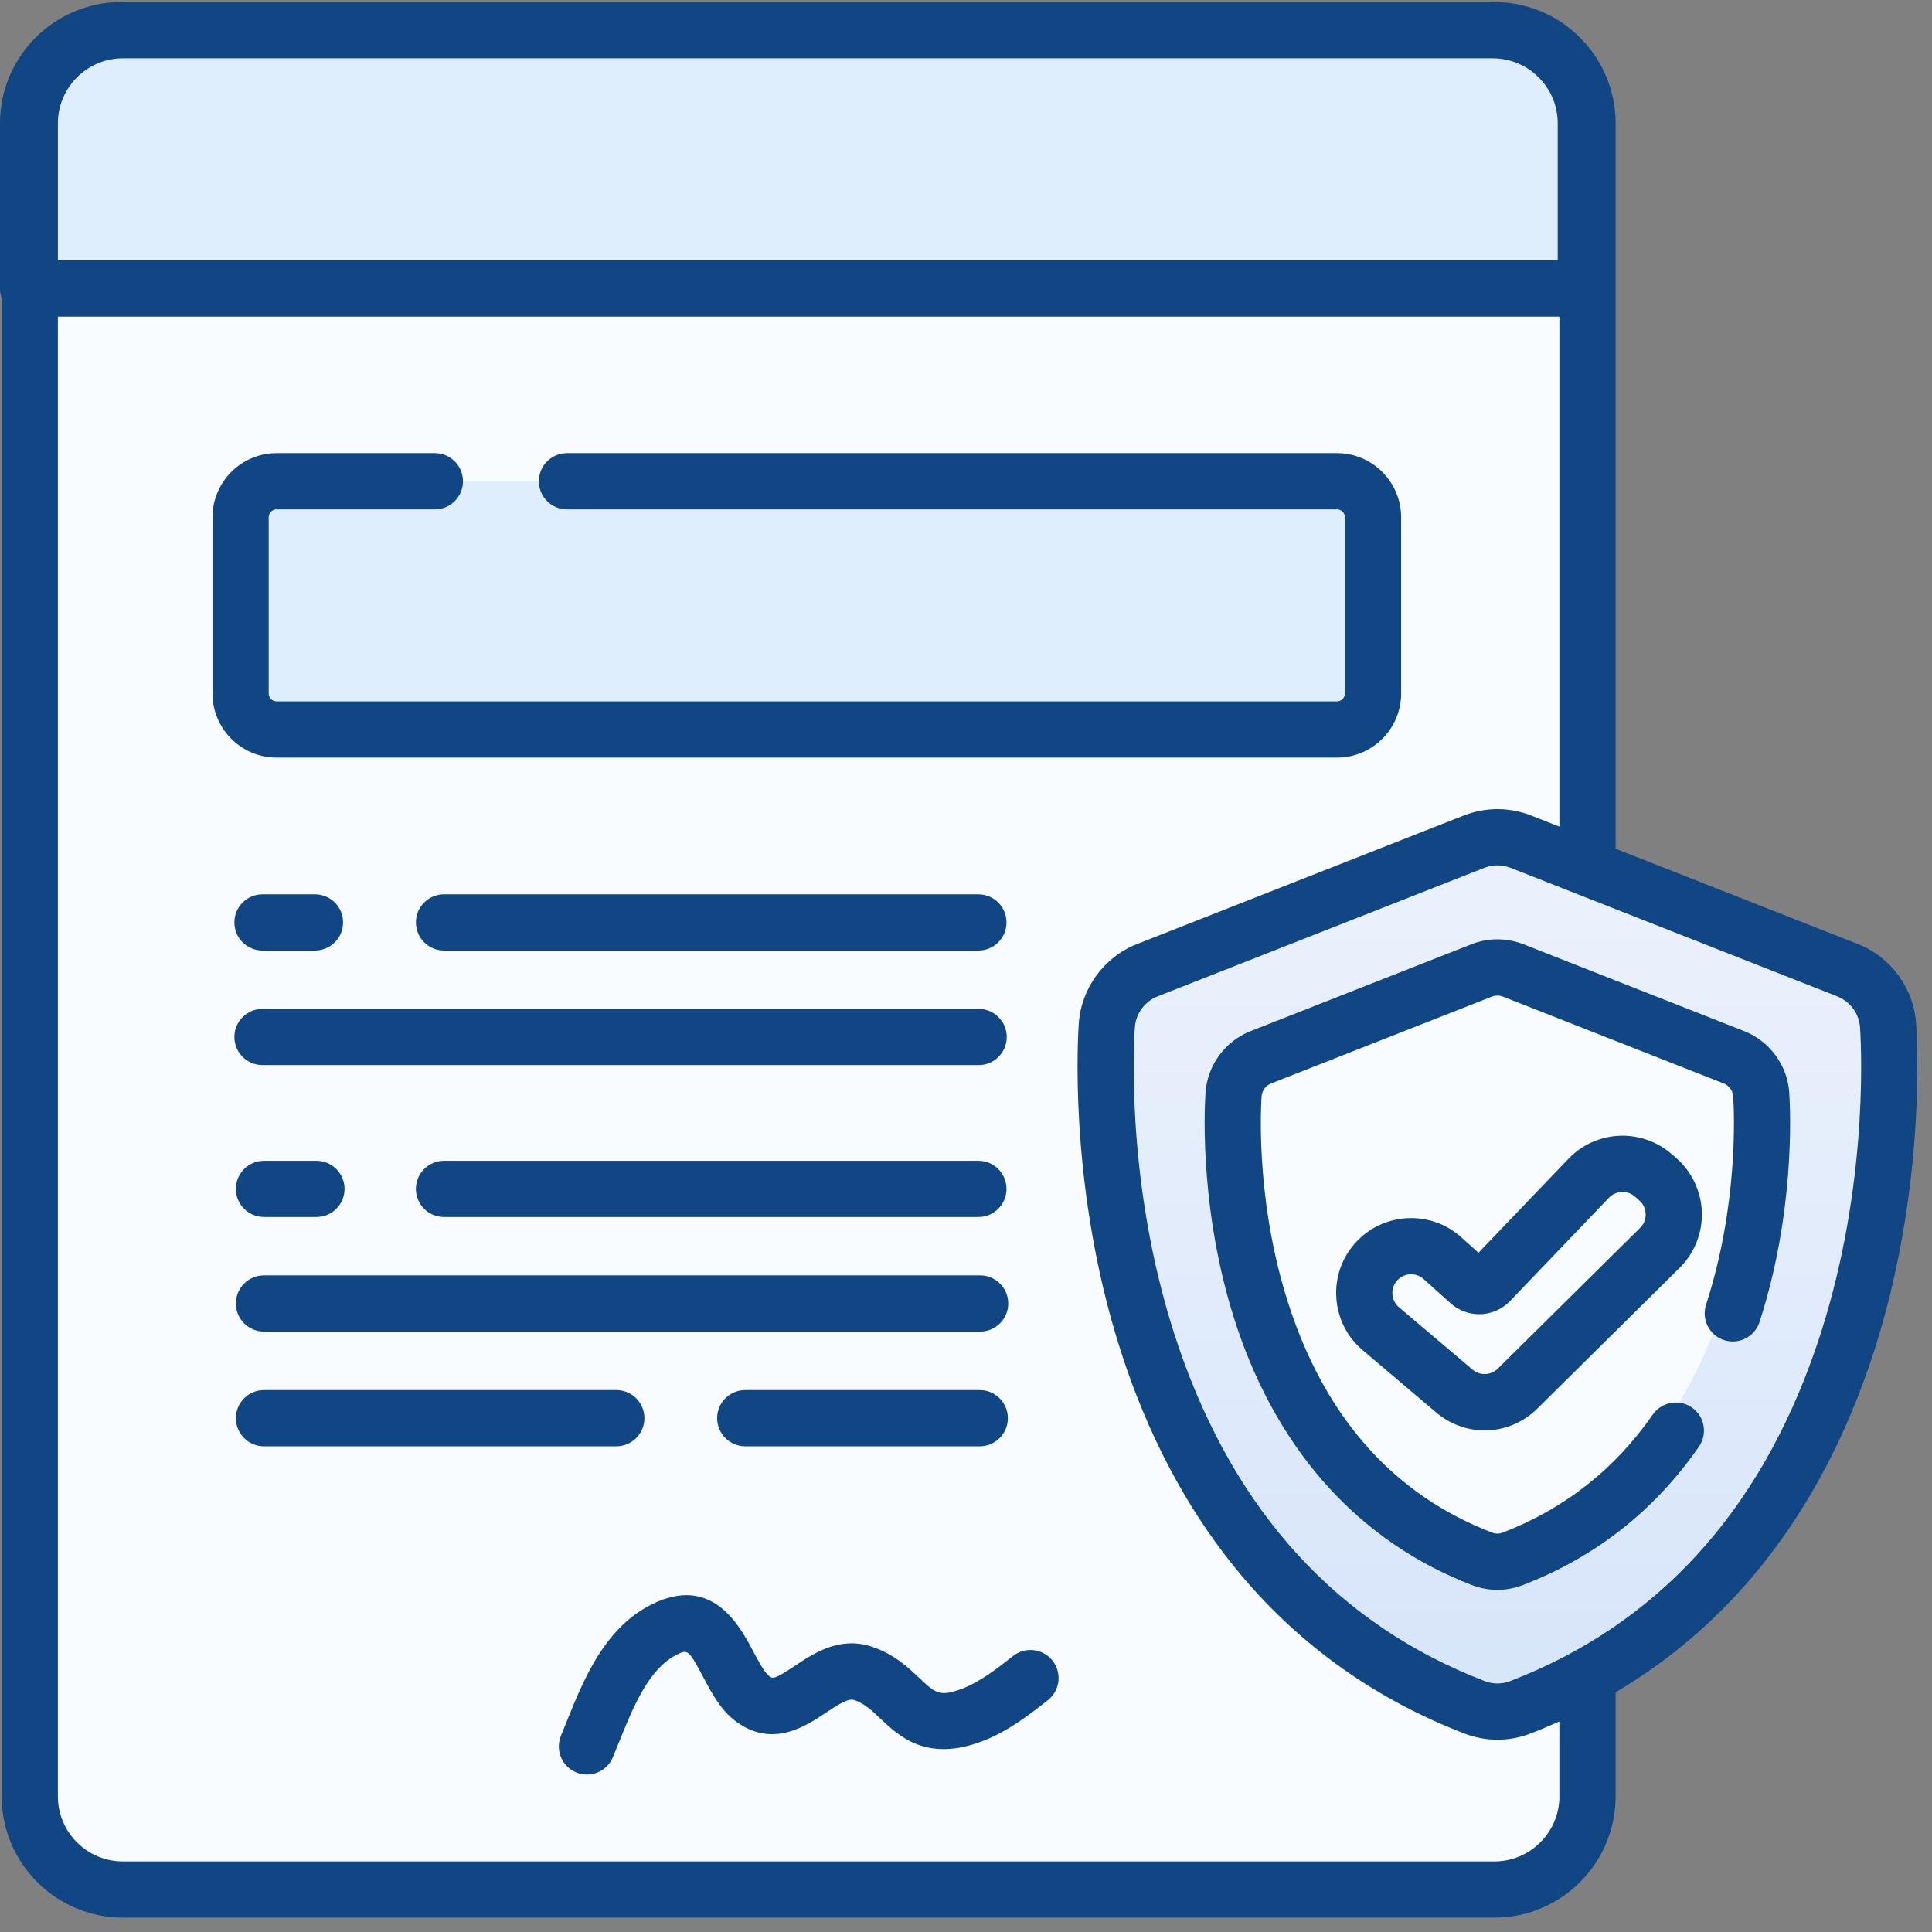
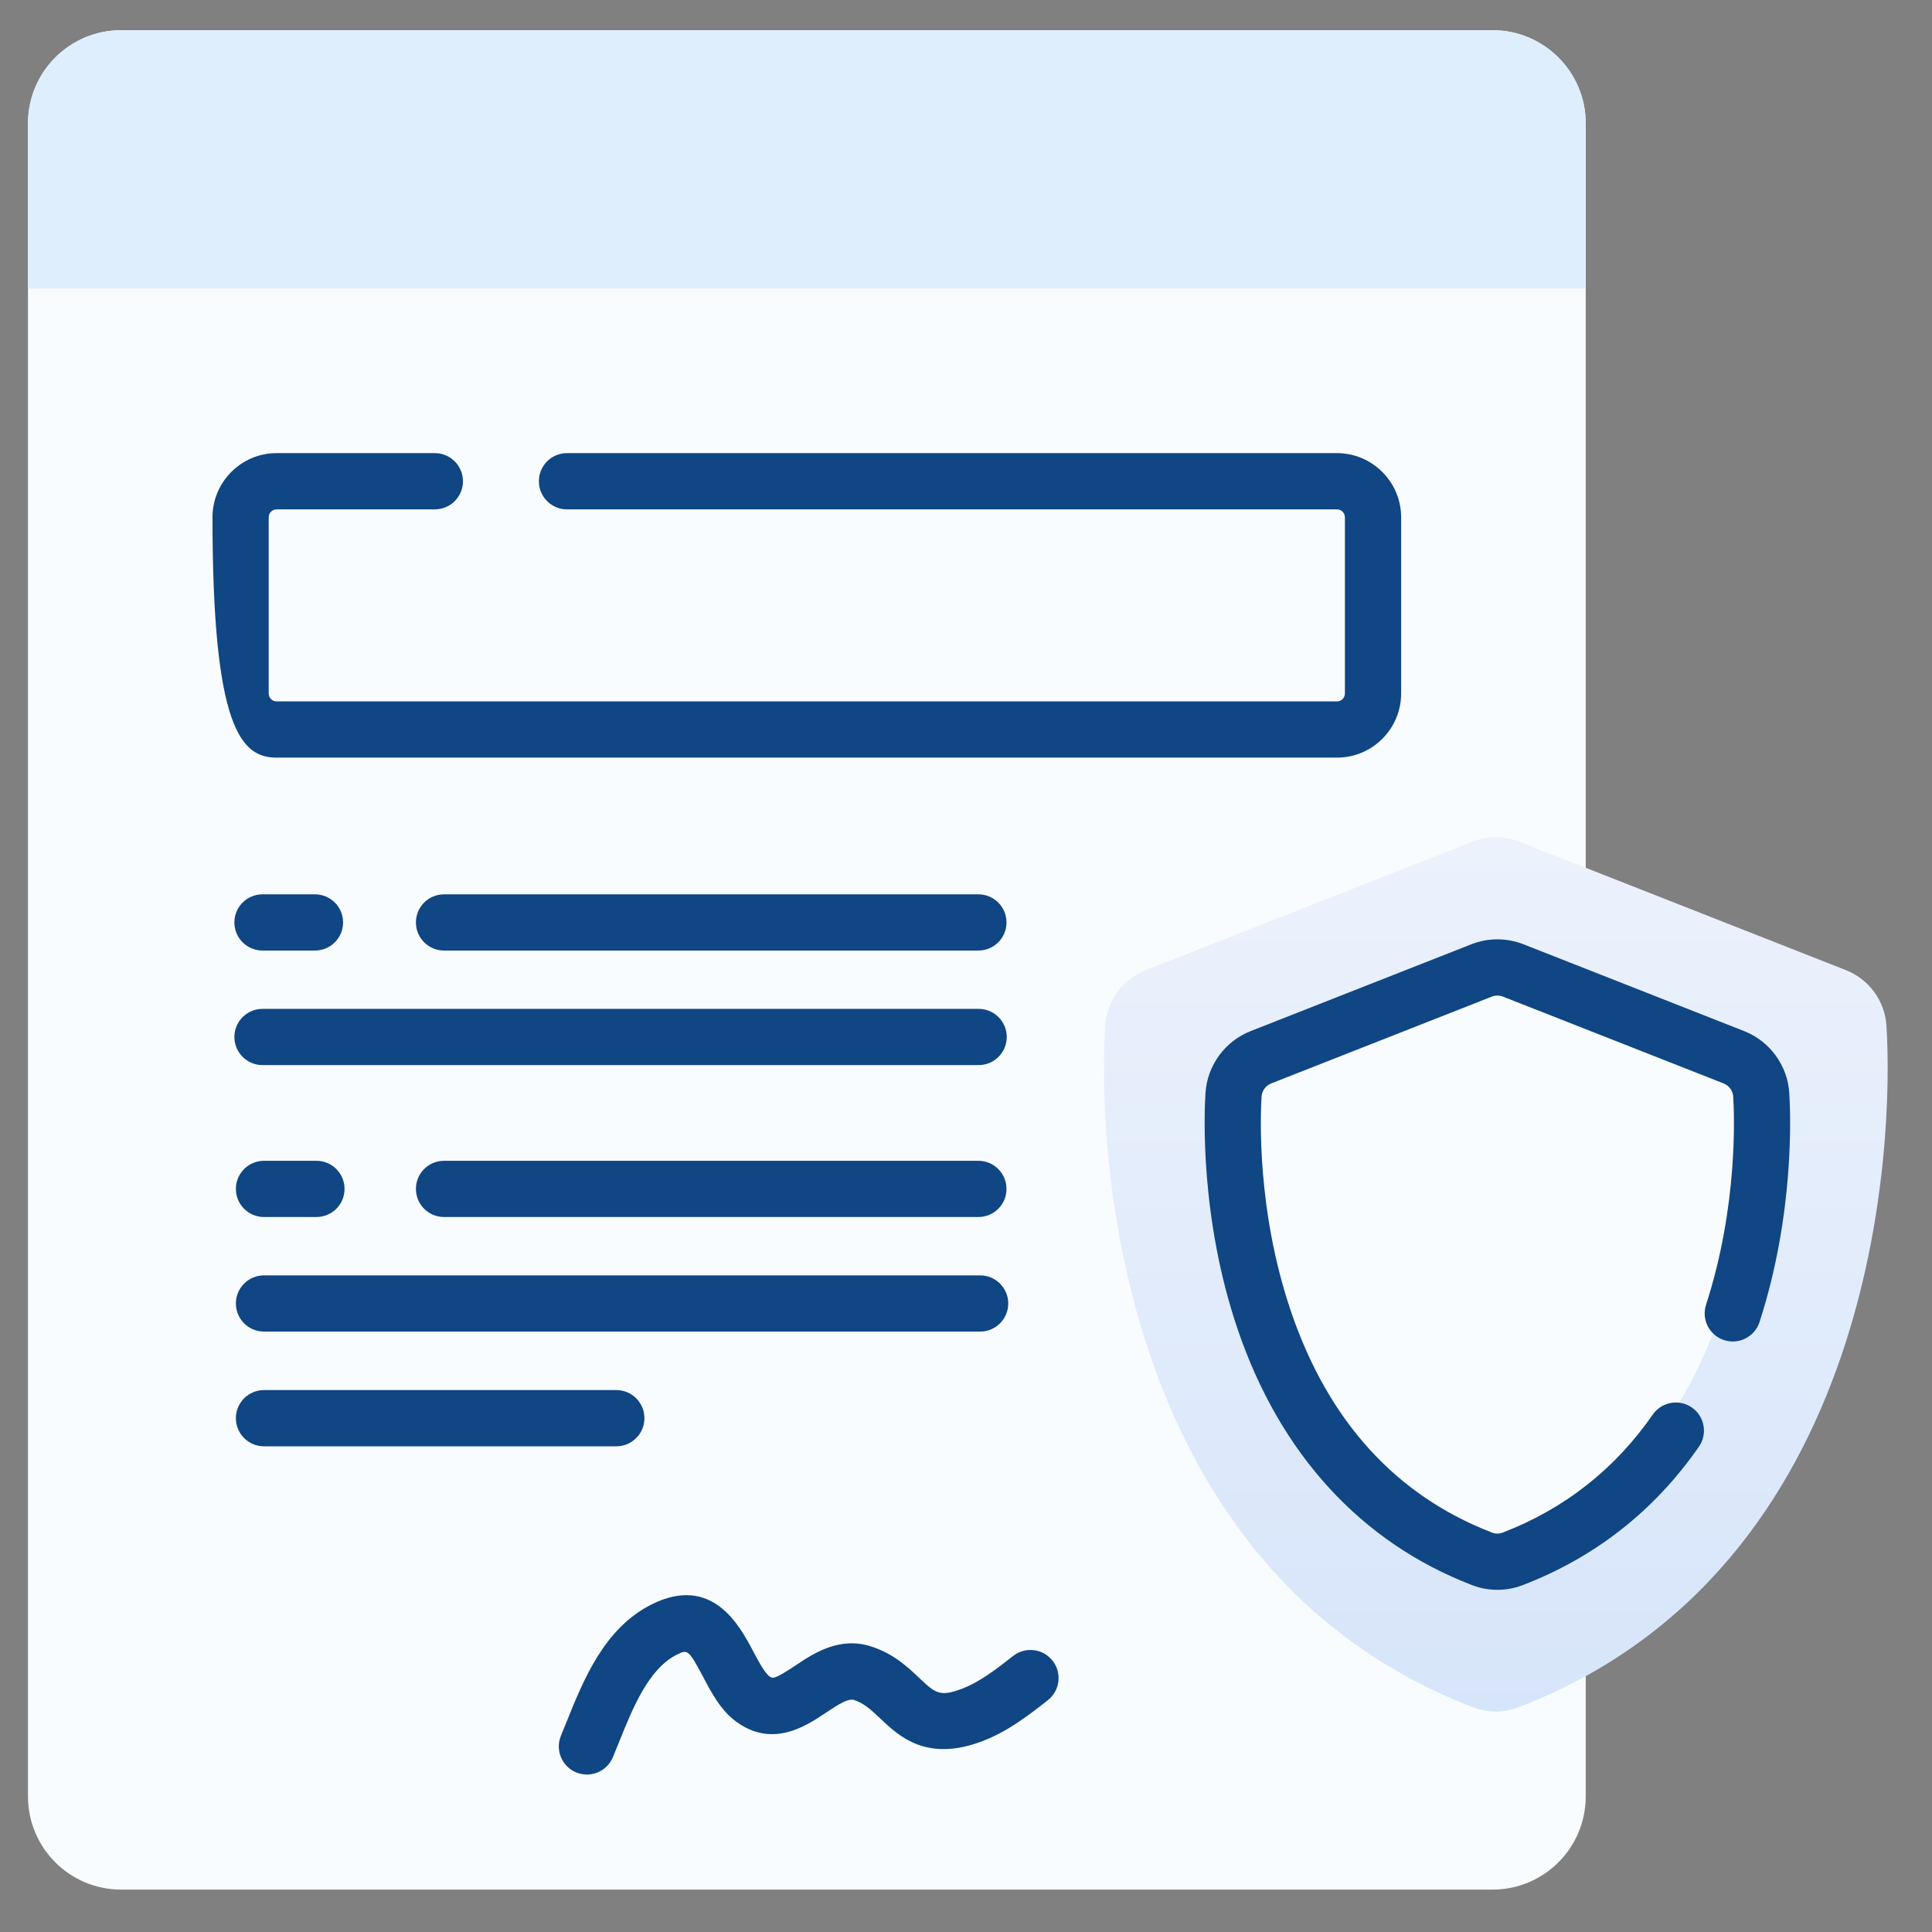
<svg xmlns="http://www.w3.org/2000/svg" width="76" height="76" viewBox="0 0 76 76" fill="none">
  <rect x="0" y="0" width="76" height="76" fill="#808080" stroke="none" />
  <path d="M58.713 74.332H4.765C2.741 74.332 1.101 72.691 1.101 70.667V4.853C1.101 2.83 2.741 1.188 4.765 1.188H58.713C60.736 1.188 62.378 2.83 62.378 4.853V70.667C62.378 72.691 60.736 74.332 58.713 74.332Z" fill="#F9FCFF" />
  <path d="M1.101 11.351V4.853C1.101 2.83 2.741 1.188 4.765 1.188H58.713C60.736 1.188 62.378 2.83 62.378 4.853V11.351H1.101Z" fill="#DFEEFD" />
-   <path d="M52.601 28.699H10.89C10.107 28.699 9.472 28.064 9.472 27.281V20.35C9.472 19.567 10.107 18.932 10.89 18.932H52.601C53.384 18.932 54.018 19.567 54.018 20.35V27.281C54.018 28.064 53.384 28.699 52.601 28.699Z" fill="#DFEEFD" />
  <path d="M72.613 38.163L59.766 33.109C59.171 32.875 58.51 32.875 57.917 33.109L45.069 38.163C44.158 38.522 43.536 39.373 43.474 40.349C43.187 44.853 43.729 61.692 57.947 67.162C58.521 67.383 59.161 67.383 59.735 67.162C73.953 61.692 74.496 44.853 74.208 40.349C74.146 39.373 73.524 38.522 72.613 38.163Z" fill="url(#paint0_linear_654_43000)" />
  <path d="M54.093 49.624C53.394 50.396 53.473 51.593 54.267 52.265L57.16 54.717C57.888 55.335 58.968 55.293 59.647 54.622L65.246 49.083C66.009 48.328 65.968 47.084 65.156 46.381L64.983 46.23C64.24 45.586 63.124 45.639 62.445 46.348L58.559 50.405C58.34 50.634 57.978 50.648 57.743 50.435L56.692 49.49C55.936 48.81 54.774 48.87 54.093 49.624Z" fill="url(#paint1_linear_654_43000)" />
-   <path d="M52.593 29.803C53.985 29.803 55.117 28.671 55.117 27.28V20.349C55.117 18.958 53.984 17.825 52.593 17.825H22.303C21.693 17.825 21.198 18.32 21.198 18.931C21.198 19.542 21.693 20.037 22.303 20.037H52.593C52.765 20.037 52.905 20.177 52.905 20.349V27.28C52.905 27.452 52.765 27.591 52.593 27.591H10.882C10.71 27.591 10.57 27.452 10.57 27.28V20.349C10.57 20.177 10.71 20.037 10.882 20.037H17.106C17.717 20.037 18.212 19.542 18.212 18.931C18.212 18.32 17.717 17.825 17.106 17.825H10.882C9.491 17.825 8.359 18.958 8.359 20.349V27.28C8.359 28.671 9.491 29.803 10.882 29.803H52.593Z" fill="#0F4683" />
+   <path d="M52.593 29.803C53.985 29.803 55.117 28.671 55.117 27.28V20.349C55.117 18.958 53.984 17.825 52.593 17.825H22.303C21.693 17.825 21.198 18.32 21.198 18.931C21.198 19.542 21.693 20.037 22.303 20.037H52.593C52.765 20.037 52.905 20.177 52.905 20.349V27.28C52.905 27.452 52.765 27.591 52.593 27.591H10.882C10.71 27.591 10.57 27.452 10.57 27.28V20.349C10.57 20.177 10.71 20.037 10.882 20.037H17.106C17.717 20.037 18.212 19.542 18.212 18.931C18.212 18.32 17.717 17.825 17.106 17.825H10.882C9.491 17.825 8.359 18.958 8.359 20.349C8.359 28.671 9.491 29.803 10.882 29.803H52.593Z" fill="#0F4683" />
  <path d="M39.855 65.141C39.216 65.642 38.554 66.159 37.858 66.425C36.964 66.766 36.794 66.605 36.162 66.007C35.72 65.589 35.171 65.068 34.308 64.78C33.031 64.351 32.011 65.034 31.265 65.533C30.452 66.076 30.39 66.032 30.268 65.942C30.073 65.799 29.826 65.331 29.627 64.954C29.106 63.967 28.021 61.913 25.624 63.118C23.77 64.05 22.953 66.081 22.296 67.713C22.218 67.906 22.142 68.094 22.068 68.274C21.832 68.838 22.099 69.485 22.662 69.72C22.801 69.778 22.946 69.806 23.087 69.806C23.521 69.806 23.931 69.55 24.109 69.125C24.187 68.937 24.266 68.741 24.348 68.539C24.892 67.186 25.51 65.651 26.618 65.094C27.043 64.881 27.077 64.862 27.671 65.987C27.992 66.595 28.355 67.284 28.964 67.728C30.396 68.775 31.71 67.896 32.494 67.371C33.016 67.023 33.374 66.799 33.606 66.876C34.004 67.01 34.3 67.29 34.641 67.614C35.363 68.297 36.453 69.329 38.647 68.492C39.655 68.107 40.486 67.457 41.218 66.883C41.699 66.506 41.783 65.811 41.407 65.33C41.031 64.849 40.335 64.765 39.855 65.141Z" fill="#0F4683" />
  <path d="M10.326 35.181C9.715 35.181 9.22 35.675 9.22 36.287C9.22 36.897 9.715 37.392 10.326 37.392H12.39C13.001 37.392 13.496 36.897 13.496 36.287C13.496 35.675 13.001 35.181 12.39 35.181H10.326Z" fill="#0F4683" />
  <path d="M17.467 35.181C16.856 35.181 16.361 35.675 16.361 36.287C16.361 36.897 16.856 37.392 17.467 37.392H38.488C39.099 37.392 39.593 36.897 39.593 36.287C39.593 35.675 39.099 35.181 38.488 35.181H17.467Z" fill="#0F4683" />
  <path d="M10.326 41.898H38.498C39.108 41.898 39.603 41.403 39.603 40.793C39.603 40.182 39.108 39.687 38.498 39.687H10.326C9.715 39.687 9.22 40.182 9.22 40.793C9.22 41.403 9.716 41.898 10.326 41.898Z" fill="#0F4683" />
  <path d="M10.385 47.874H12.449C13.059 47.874 13.554 47.38 13.554 46.769C13.554 46.158 13.059 45.663 12.449 45.663H10.385C9.774 45.663 9.279 46.158 9.279 46.769C9.279 47.38 9.774 47.874 10.385 47.874Z" fill="#0F4683" />
  <path d="M38.488 47.874C39.099 47.874 39.593 47.38 39.593 46.769C39.593 46.158 39.099 45.663 38.488 45.663H17.467C16.856 45.663 16.361 46.158 16.361 46.769C16.361 47.38 16.856 47.874 17.467 47.874H38.488Z" fill="#0F4683" />
-   <path d="M38.541 54.682H29.316C28.705 54.682 28.21 55.177 28.21 55.788C28.21 56.399 28.705 56.894 29.316 56.894H38.541C39.152 56.894 39.647 56.399 39.647 55.788C39.647 55.177 39.152 54.682 38.541 54.682Z" fill="#0F4683" />
  <path d="M25.35 55.788C25.35 55.177 24.855 54.682 24.244 54.682H10.385C9.774 54.682 9.279 55.177 9.279 55.788C9.279 56.399 9.774 56.894 10.385 56.894H24.244C24.855 56.894 25.35 56.399 25.35 55.788Z" fill="#0F4683" />
  <path d="M38.556 50.17H10.385C9.774 50.17 9.279 50.665 9.279 51.275C9.279 51.886 9.774 52.381 10.385 52.381H38.556C39.167 52.381 39.662 51.886 39.662 51.275C39.662 50.665 39.167 50.17 38.556 50.17Z" fill="#0F4683" />
-   <path d="M75.376 40.281C75.288 38.884 74.387 37.649 73.082 37.136L63.554 33.388V4.852C63.554 2.221 61.414 0.081 58.784 0.081H4.77C2.14 0.081 0 2.221 0 4.852V11.349C0 11.479 0.024 11.604 0.066 11.721V70.665C0.066 73.296 2.206 75.435 4.836 75.435H58.784C61.414 75.435 63.554 73.295 63.554 70.665V66.571C65.595 65.362 67.4 63.839 68.944 62.014C70.885 59.719 72.425 56.94 73.521 53.754C75.7 47.419 75.449 41.419 75.376 40.281ZM58.718 2.293C60.129 2.293 61.277 3.441 61.277 4.852V10.243H2.277V4.852C2.277 3.441 3.425 2.293 4.836 2.293H58.718ZM61.343 70.665C61.343 72.076 60.195 73.224 58.784 73.224H4.836C3.425 73.224 2.277 72.076 2.277 70.665V12.455H61.343V32.517L60.235 32.082C59.378 31.745 58.434 31.745 57.577 32.082L44.729 37.136C43.424 37.649 42.524 38.884 42.435 40.281C42.362 41.419 42.111 47.419 44.29 53.755C45.386 56.94 46.926 59.719 48.868 62.014C51.211 64.784 54.154 66.865 57.615 68.196C58.031 68.356 58.468 68.436 58.906 68.436C59.343 68.436 59.78 68.356 60.196 68.196C60.585 68.047 60.967 67.886 61.342 67.718V70.665H61.343ZM71.43 53.035C69.202 59.512 65.155 63.919 59.402 66.132C59.082 66.255 58.73 66.255 58.409 66.132C52.656 63.919 48.609 59.512 46.381 53.035C44.339 47.097 44.575 41.486 44.642 40.421C44.677 39.877 45.029 39.395 45.539 39.194L58.387 34.14C58.554 34.074 58.73 34.041 58.906 34.041C59.082 34.041 59.258 34.074 59.425 34.14L72.272 39.194C72.783 39.395 73.135 39.876 73.17 40.421C73.237 41.486 73.472 47.098 71.43 53.035Z" fill="#0F4683" />
  <path d="M67.805 41.319L59.135 37.908C58.734 37.75 58.288 37.75 57.887 37.908L49.218 41.319C48.603 41.561 48.183 42.135 48.141 42.794C47.947 45.833 48.313 57.342 57.908 61.034C58.295 61.183 58.727 61.183 59.114 61.034C68.709 57.342 69.076 45.833 68.882 42.794C68.84 42.135 68.419 41.561 67.805 41.319Z" fill="#F9FCFF" />
-   <path d="M65.757 45.397C64.569 44.367 62.785 44.45 61.697 45.586L58.159 49.28L57.482 48.671C56.276 47.586 54.411 47.682 53.323 48.885C52.782 49.482 52.514 50.254 52.568 51.058C52.621 51.861 52.988 52.591 53.603 53.112L56.495 55.563C57.051 56.035 57.728 56.269 58.403 56.269C59.152 56.269 59.899 55.98 60.475 55.411L66.074 49.872C66.656 49.297 66.974 48.497 66.947 47.679C66.92 46.861 66.55 46.084 65.932 45.548L65.757 45.397ZM64.519 48.3L58.92 53.838C58.646 54.109 58.218 54.125 57.925 53.877L55.033 51.425C54.879 51.295 54.788 51.112 54.774 50.911C54.761 50.711 54.828 50.518 54.963 50.369C55.108 50.208 55.309 50.127 55.51 50.127C55.685 50.127 55.862 50.189 56.002 50.315L57.053 51.26C57.737 51.877 58.772 51.838 59.408 51.173L63.294 47.115C63.566 46.832 64.012 46.811 64.309 47.068L64.483 47.219C64.695 47.403 64.733 47.632 64.737 47.752C64.741 47.872 64.718 48.103 64.519 48.3Z" fill="#0F4683" />
  <path d="M68.611 40.561L59.934 37.147C59.269 36.886 58.539 36.886 57.875 37.147L49.197 40.561C48.187 40.958 47.49 41.914 47.421 42.996C47.37 43.781 47.197 47.918 48.692 52.306C50.36 57.202 53.545 60.677 57.903 62.353C58.226 62.478 58.565 62.54 58.904 62.54C59.243 62.54 59.582 62.478 59.905 62.353C62.755 61.257 65.085 59.425 66.832 56.908C67.18 56.406 67.056 55.716 66.554 55.368C66.052 55.02 65.363 55.145 65.015 55.647C63.525 57.793 61.539 59.355 59.11 60.289C58.977 60.341 58.83 60.341 58.697 60.289C54.917 58.835 52.255 55.909 50.785 51.592C49.425 47.6 49.583 43.849 49.627 43.137C49.642 42.907 49.791 42.703 50.007 42.619L58.684 39.205C58.826 39.149 58.982 39.149 59.123 39.205L67.801 42.619C68.016 42.703 68.165 42.907 68.18 43.137C68.223 43.82 68.376 47.427 67.112 51.324C66.923 51.905 67.242 52.529 67.822 52.717C68.403 52.905 69.026 52.587 69.215 52.007C70.604 47.728 70.435 43.75 70.386 42.996C70.318 41.914 69.62 40.958 68.611 40.561Z" fill="#0F4683" />
  <defs>
    <linearGradient id="paint0_linear_654_43000" x1="58.841" y1="67.328" x2="58.841" y2="32.934" gradientUnits="userSpaceOnUse">
      <stop stop-color="#D7E5FA" />
      <stop offset="1" stop-color="#ECF2FC" />
    </linearGradient>
    <linearGradient id="paint1_linear_654_43000" x1="59.704" y1="55.154" x2="59.704" y2="45.779" gradientUnits="userSpaceOnUse">
      <stop stop-color="#EEF4FD" />
      <stop offset="1" stop-color="#EEF4FD" />
    </linearGradient>
  </defs>
</svg>